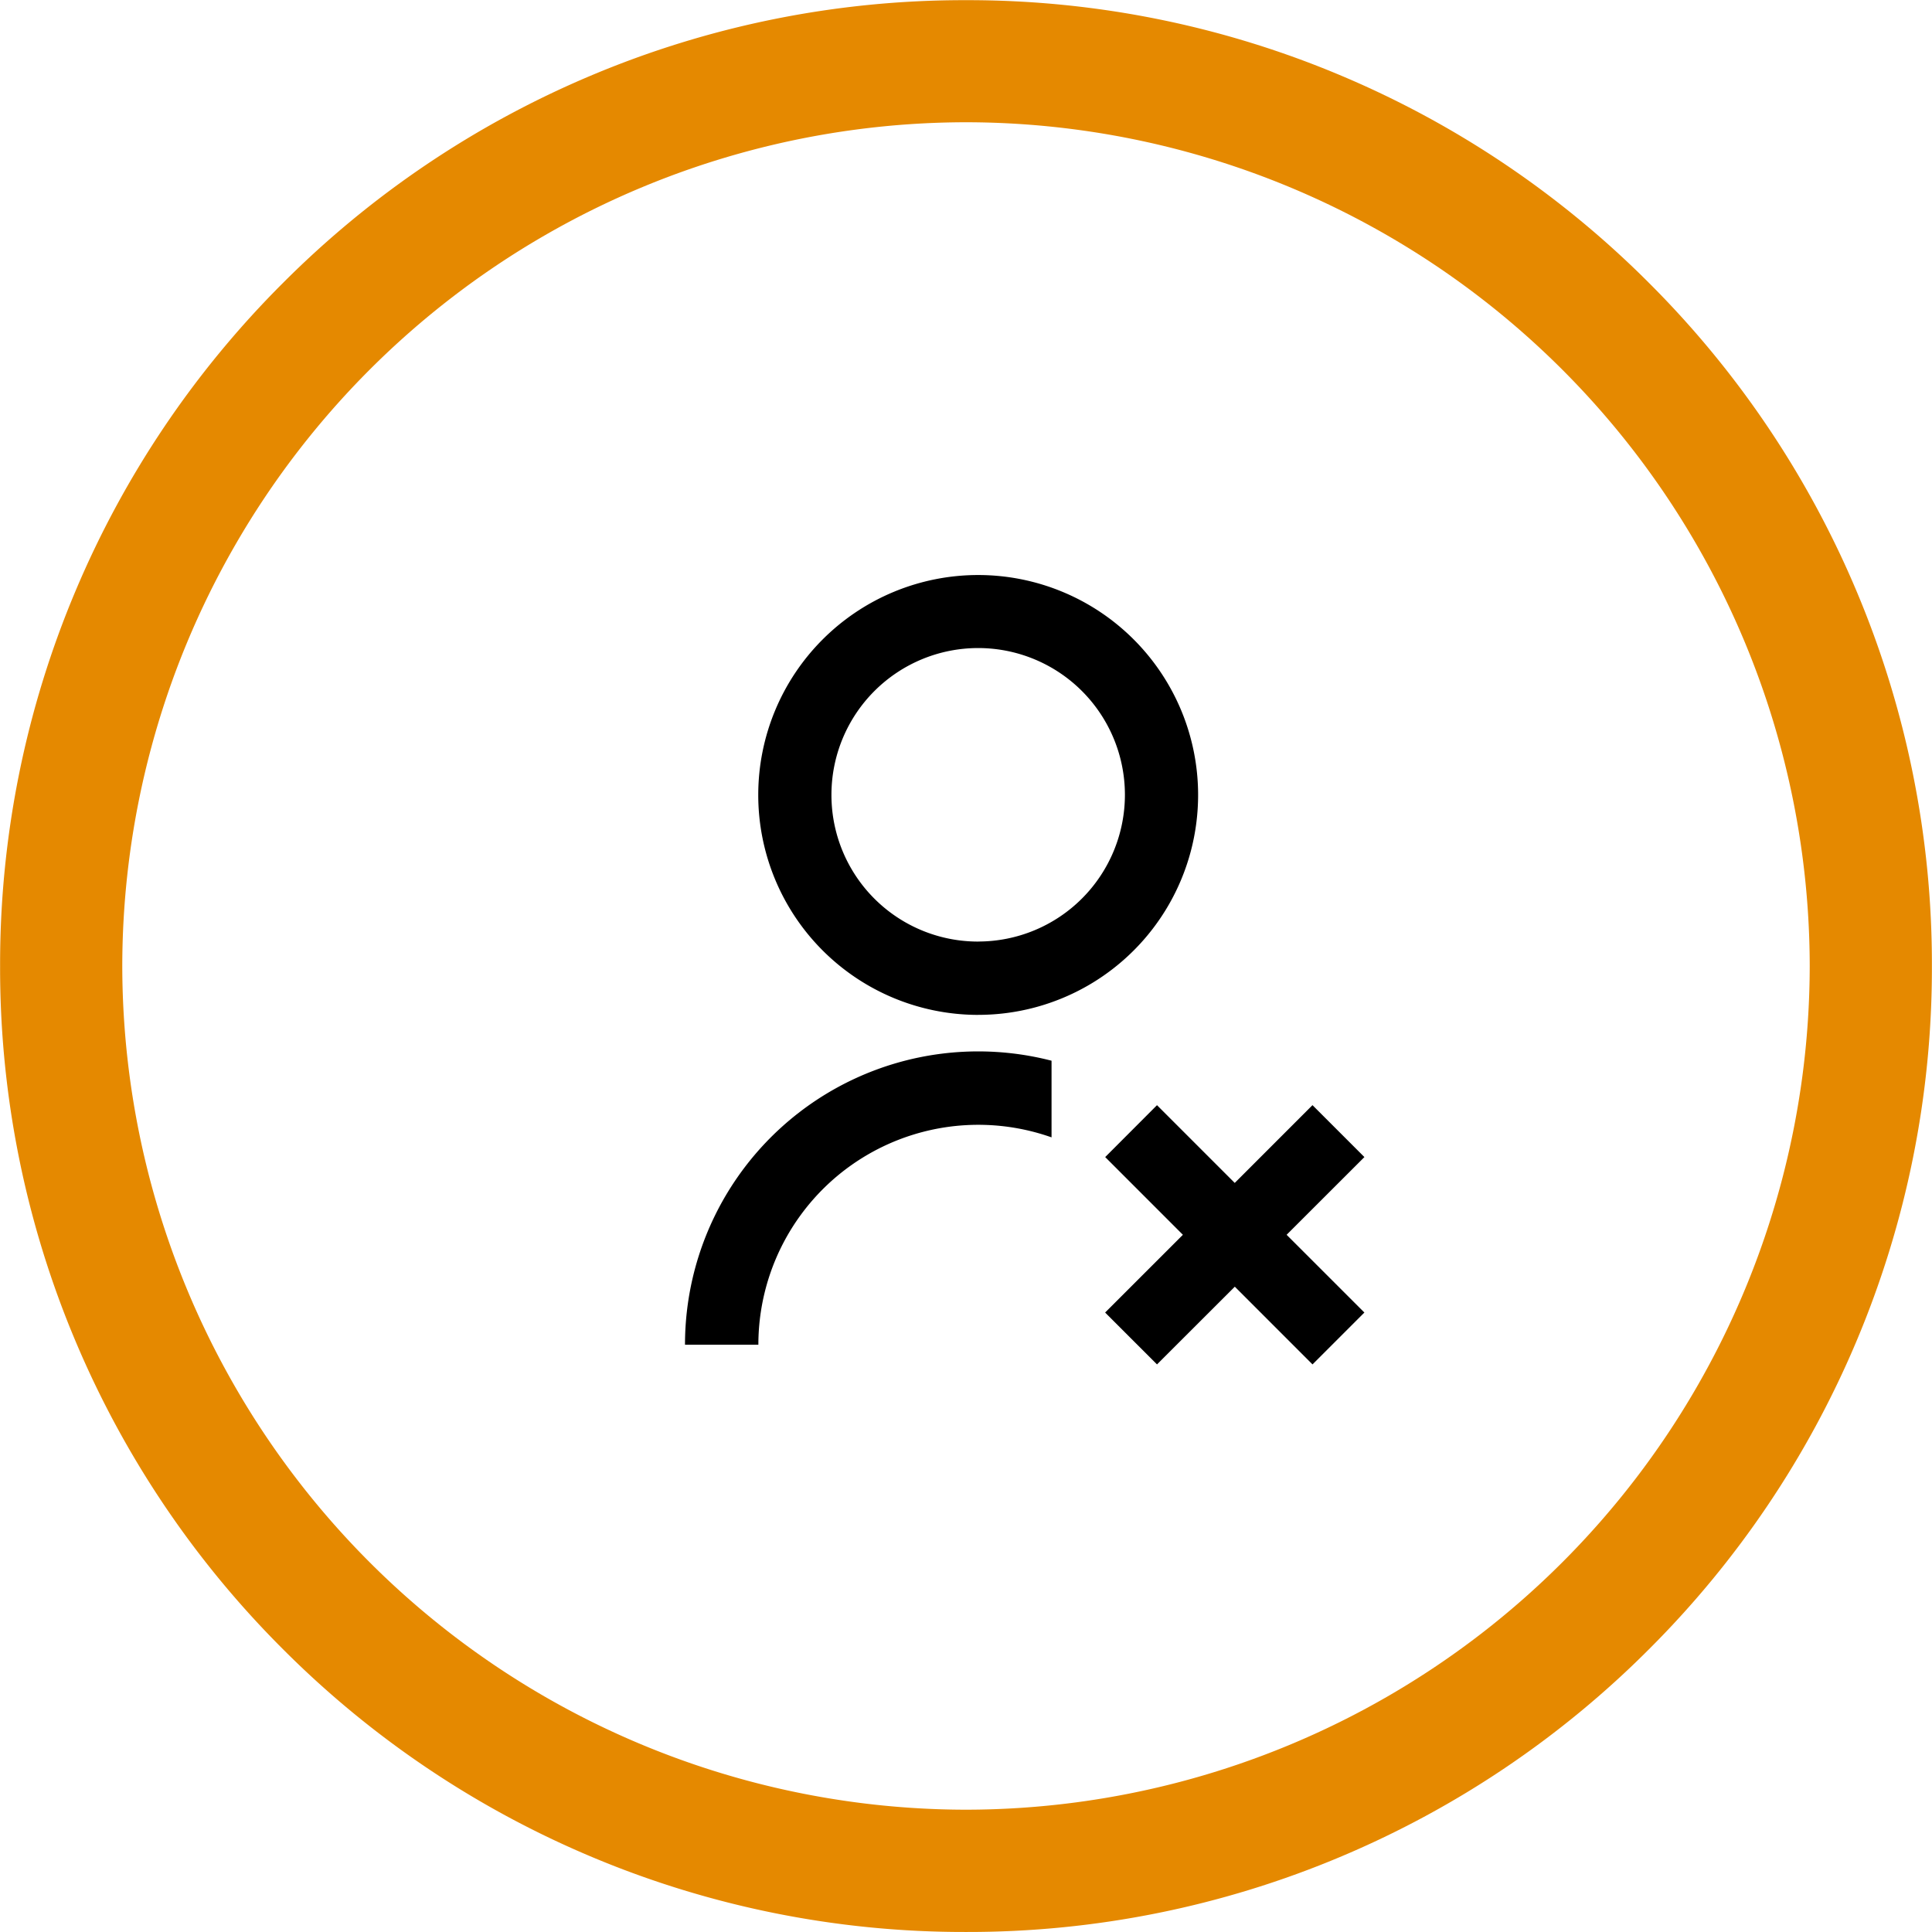
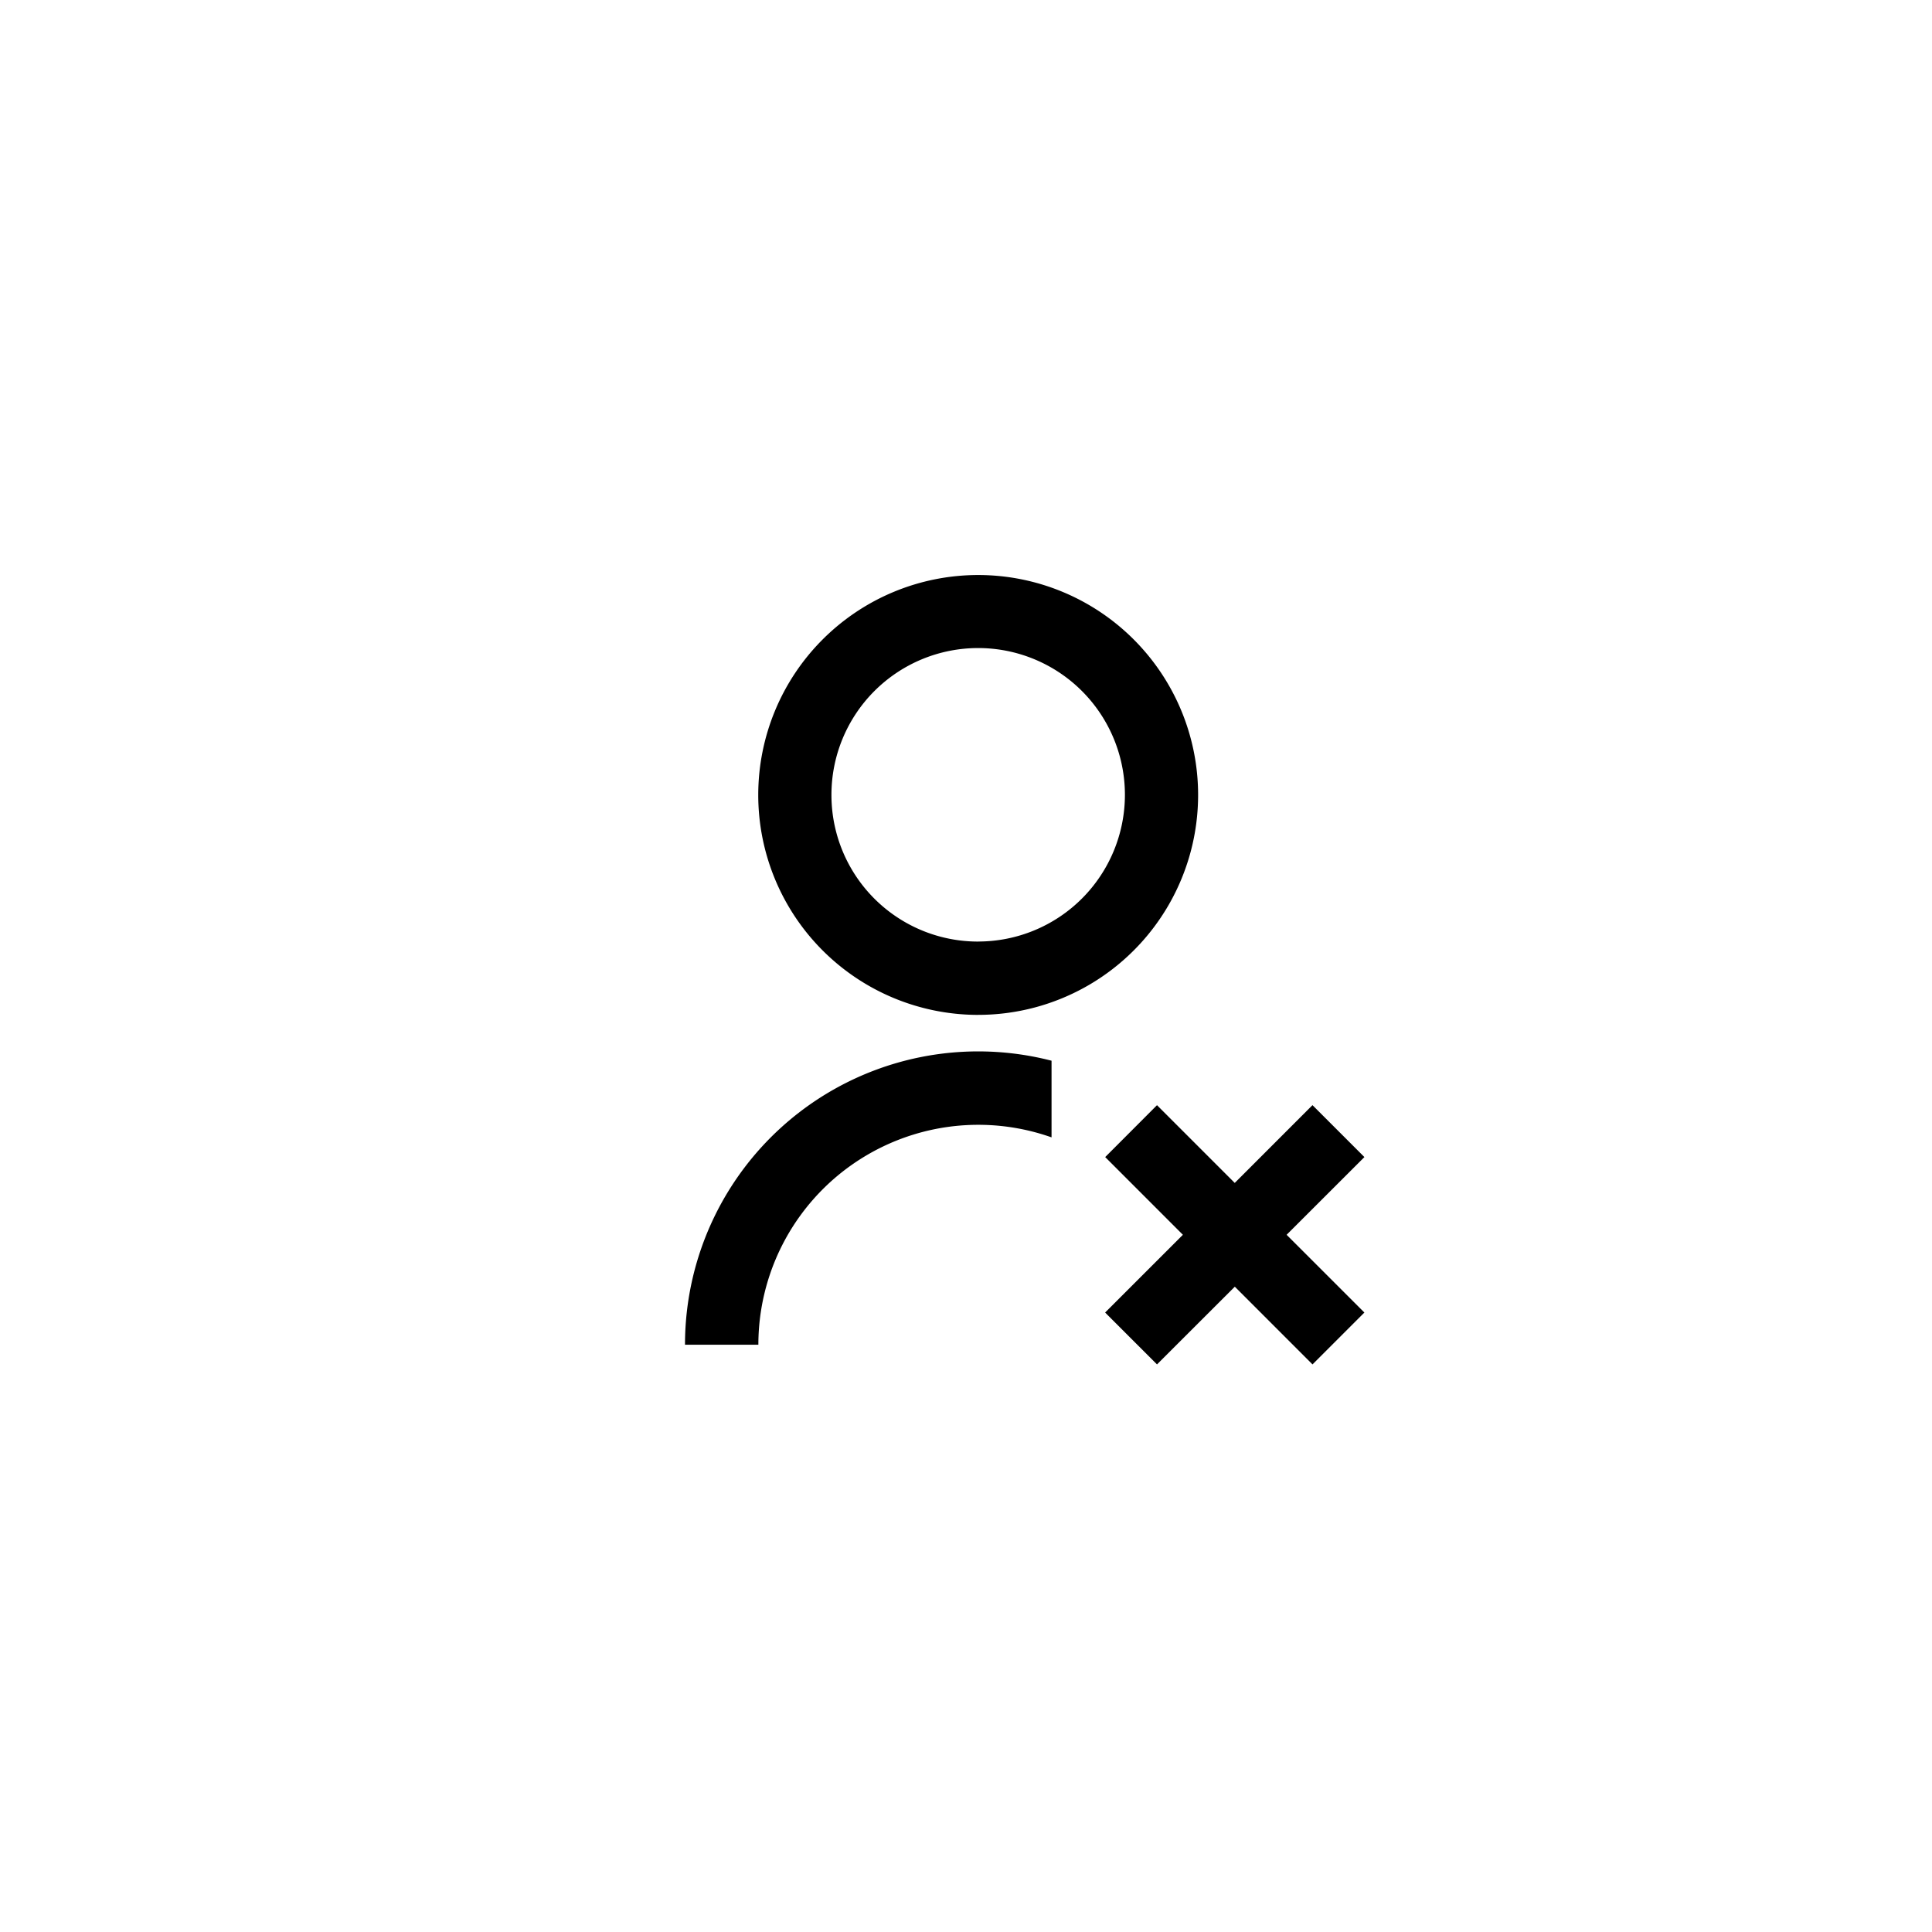
<svg xmlns="http://www.w3.org/2000/svg" width="79" height="79" viewBox="0 0 79 79">
  <g id="Group_63445" data-name="Group 63445" transform="translate(-126 -1232.001)">
    <g id="Group_3824" data-name="Group 3824" transform="translate(126 1232)">
-       <path id="Subtraction_41" data-name="Subtraction 41" d="M-11005.5-1354a39.255,39.255,0,0,1-15.375-3.1,39.361,39.361,0,0,1-12.556-8.465,39.364,39.364,0,0,1-8.465-12.556,39.246,39.246,0,0,1-3.1-15.375,39.246,39.246,0,0,1,3.1-15.375,39.364,39.364,0,0,1,8.465-12.556,39.359,39.359,0,0,1,12.556-8.465,39.255,39.255,0,0,1,15.375-3.1,39.247,39.247,0,0,1,15.374,3.1,39.376,39.376,0,0,1,12.557,8.465,39.364,39.364,0,0,1,8.465,12.556,39.246,39.246,0,0,1,3.1,15.375,39.246,39.246,0,0,1-3.1,15.375,39.364,39.364,0,0,1-8.465,12.556,39.376,39.376,0,0,1-12.557,8.465A39.247,39.247,0,0,1-11005.5-1354Zm0-74a34.54,34.54,0,0,0-34.5,34.5,34.539,34.539,0,0,0,34.5,34.5,34.538,34.538,0,0,0,34.5-34.5A34.54,34.54,0,0,0-11005.5-1428Z" transform="translate(11045 1433)" fill="#e58900" />
      <g id="Group_63528" data-name="Group 63528" transform="translate(22.015 22.015)">
-         <path id="Path_82013" data-name="Path 82013" d="M0,0H35.971V35.971H0Z" fill="none" />
        <path id="Path_82014" data-name="Path 82014" d="M18.988,20.862v3.132A8.993,8.993,0,0,0,7,32.474H4A11.99,11.99,0,0,1,18.988,20.86Zm-3-1.876a8.993,8.993,0,1,1,8.993-8.993A8.99,8.99,0,0,1,15.99,18.985Zm0-3a6,6,0,1,0-6-6A5.993,5.993,0,0,0,15.99,15.988Zm10.491,9.871,3.179-3.18L31.781,24.8,28.6,27.978l3.18,3.179-2.121,2.121L26.482,30.1,23.3,33.278l-2.121-2.121,3.18-3.179L21.182,24.8,23.3,22.678Z" transform="translate(1.995 0.499)" />
      </g>
    </g>
  </g>
</svg>